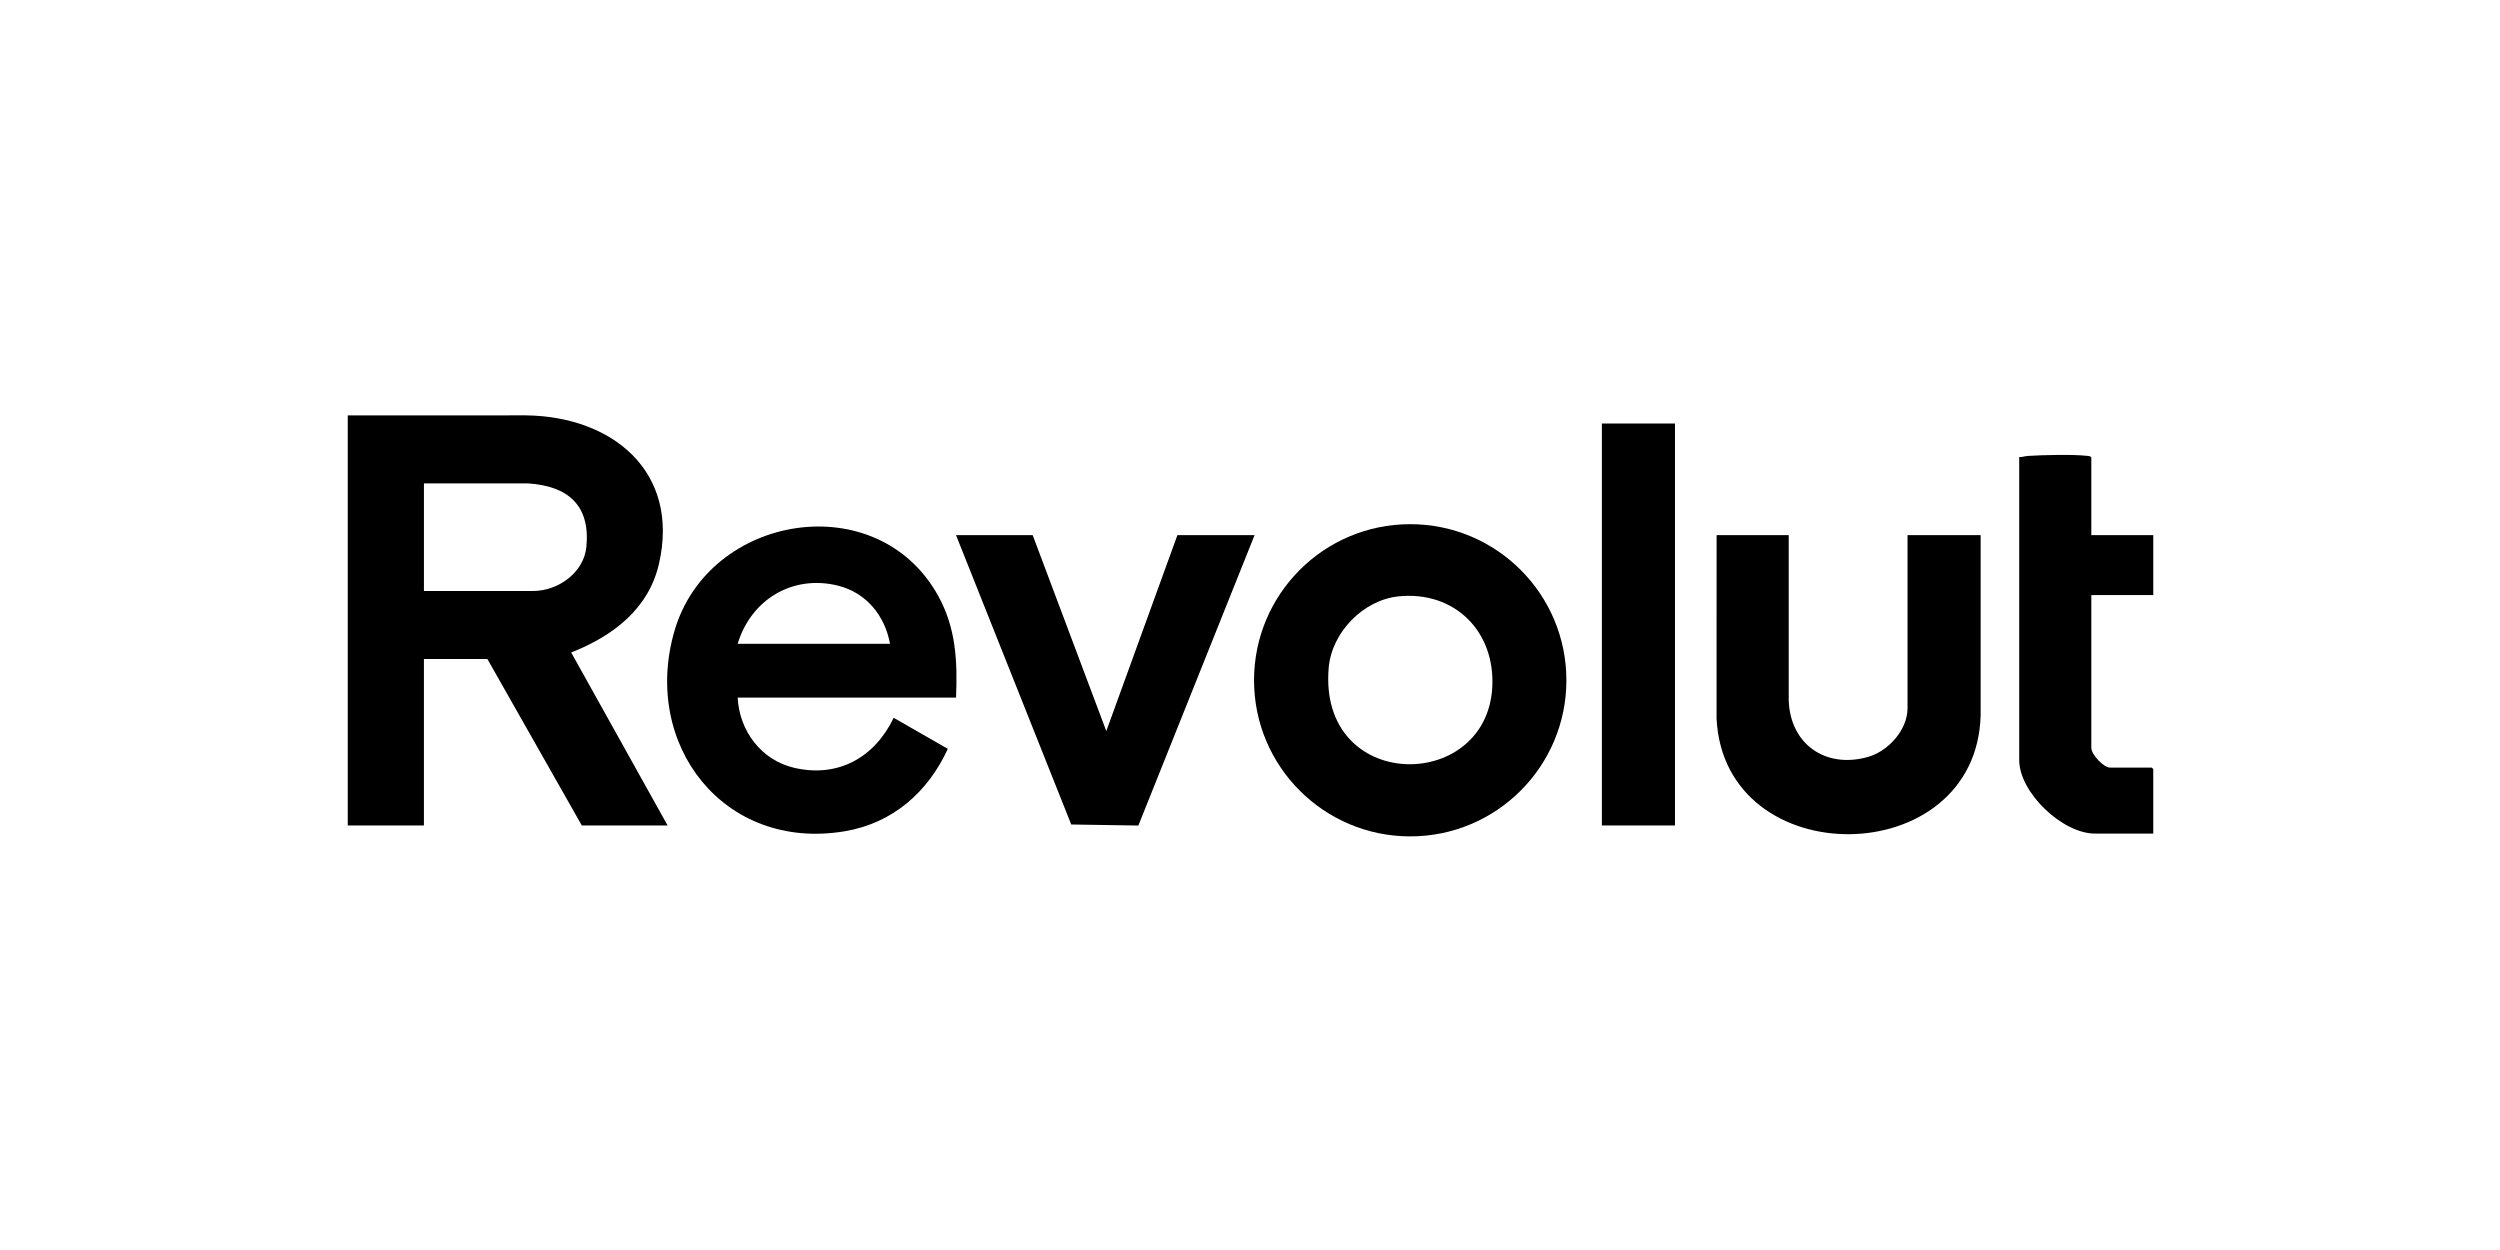
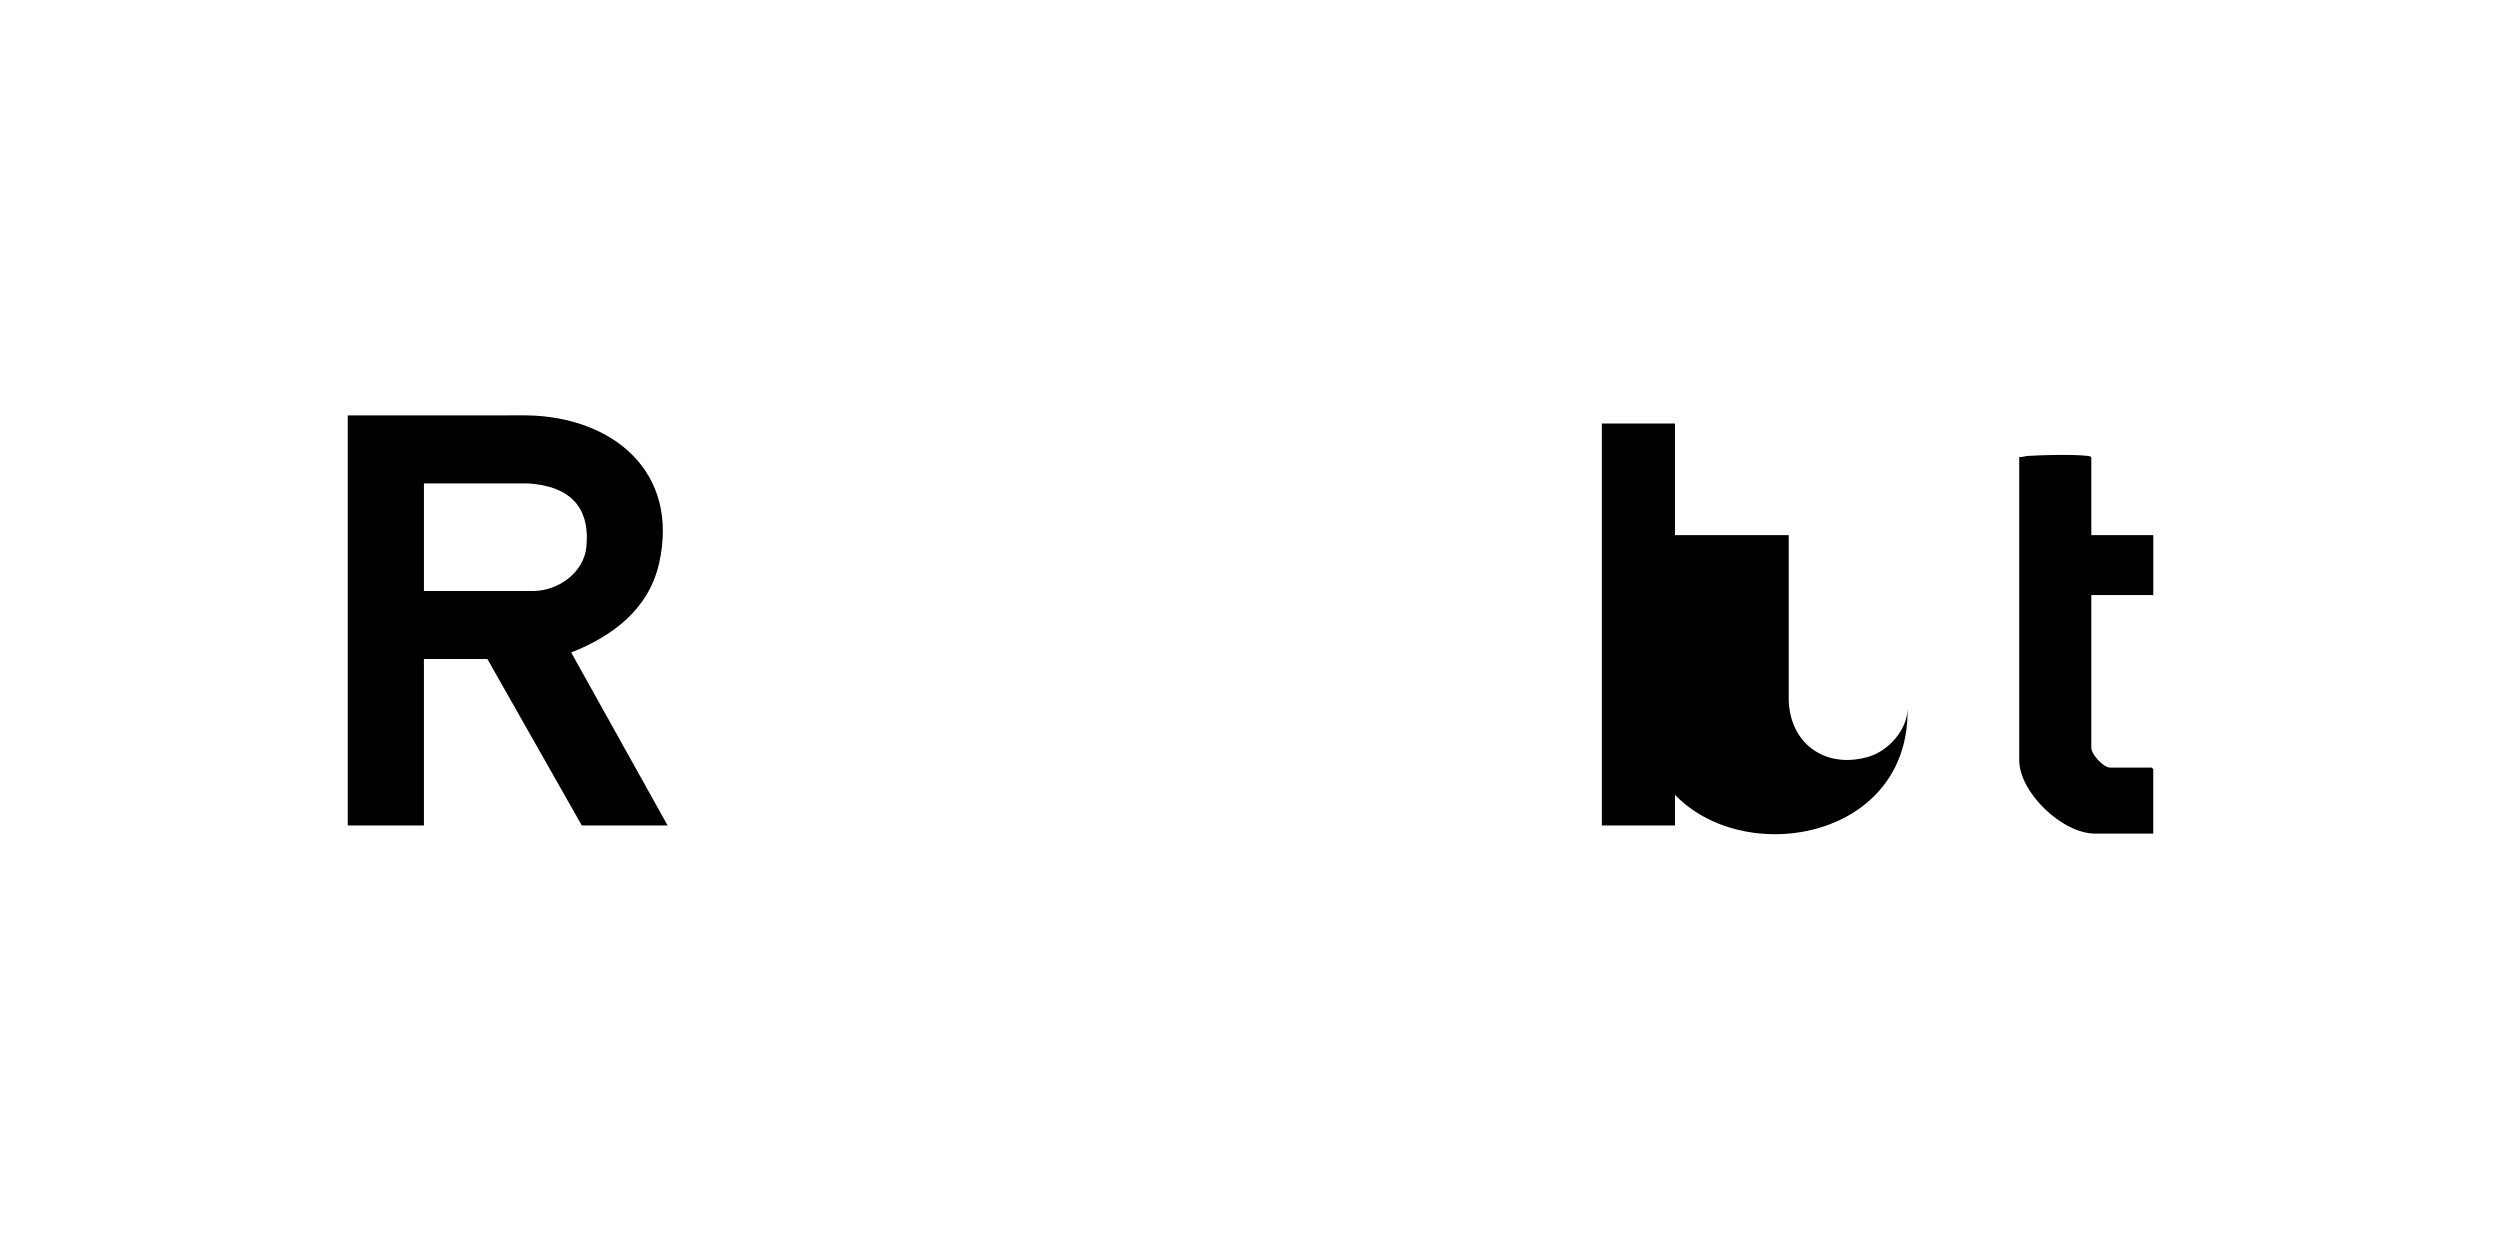
<svg xmlns="http://www.w3.org/2000/svg" id="Layer_1" version="1.1" viewBox="0 0 14173.2 7086.6">
  <defs>
    <style>
      .st0 {
        fill: none;
      }
    </style>
  </defs>
  <g>
    <path d="M3785,4679.9h-486.5l-535.4-943.8h-359.8v943.8h-431.8v-2324.9l1010.6-.2c489.4,5.8,873.1,318.5,754,840.5-58.9,258.3-262.6,411.1-497.9,503.8l546.7,980.8ZM2403.3,3350.5h618.9c141.7,0,288-103.7,302.2-250.4,23-236.9-106-345-331-359.6h-590c0,0,0,609.9,0,609.9Z" />
-     <path d="M8880.3,3856.7c0,488.8-396.4,885-885.4,885s-885.4-396.2-885.4-885,396.4-885,885.4-885,885.4,396.2,885.4,885ZM7928.8,3381c-200.2,20.4-378.8,204.2-396,404.1-60.7,707,890.3,712,927.1,115.3,19.6-317.6-211-552-531.1-519.4Z" />
-     <path d="M5420,3954.8h-1237.8c8.9,187.7,133,354.2,318.8,397.8,250.3,58.8,457.6-58,565.5-283.2l306.9,175.9c-112.5,246.1-313.8,422.2-585.3,467.5-684.3,114.2-1152-491.1-964.2-1136.5,193.5-664.9,1151.3-822.2,1495.6-197.1,100.7,182.9,108.9,370.3,100.6,575.6ZM5045.8,3649.8c-28.9-159.3-134.7-289.8-294.9-329.6-258.4-64.2-494.2,80.4-568.7,329.6h863.6Z" />
-     <path d="M10140.7,3034v935.1c7.6,249.4,208.5,390.2,449,322.3,115-32.5,224.6-152.6,224.6-276.2v-981.2h414.5v1021.4c-23.8,888.3-1454.9,902.9-1497.1,17.6l.2-1039h408.7Z" />
-     <polygon points="5854.6 3034 6271.9 4144.7 6675 3034 7112.5 3034 6453.7 4680.2 6073.2 4674.3 5420 3034 5854.6 3034" />
+     <path d="M10140.7,3034v935.1c7.6,249.4,208.5,390.2,449,322.3,115-32.5,224.6-152.6,224.6-276.2v-981.2v1021.4c-23.8,888.3-1454.9,902.9-1497.1,17.6l.2-1039h408.7Z" />
    <path d="M11856.3,3034h351.2v339.5h-351.2v866.1c0,37.6,68.9,112.2,106.5,112.2h236l8.6,8.6v365.4h-331c-184,0-428.9-232.2-428.9-417.2v-1717.8c16.7,1.7,32.3-4.9,48.7-6,86.5-5.5,257.4-9.8,340.2,0,8.4,1,14.8.7,19.9,8.9v440.2Z" />
    <rect x="9081.4" y="2401" width="414.5" height="2278.8" />
  </g>
-   <rect class="st0" x="-384.7" y="-3390.1" width="14872.1" height="3390.1" />
</svg>